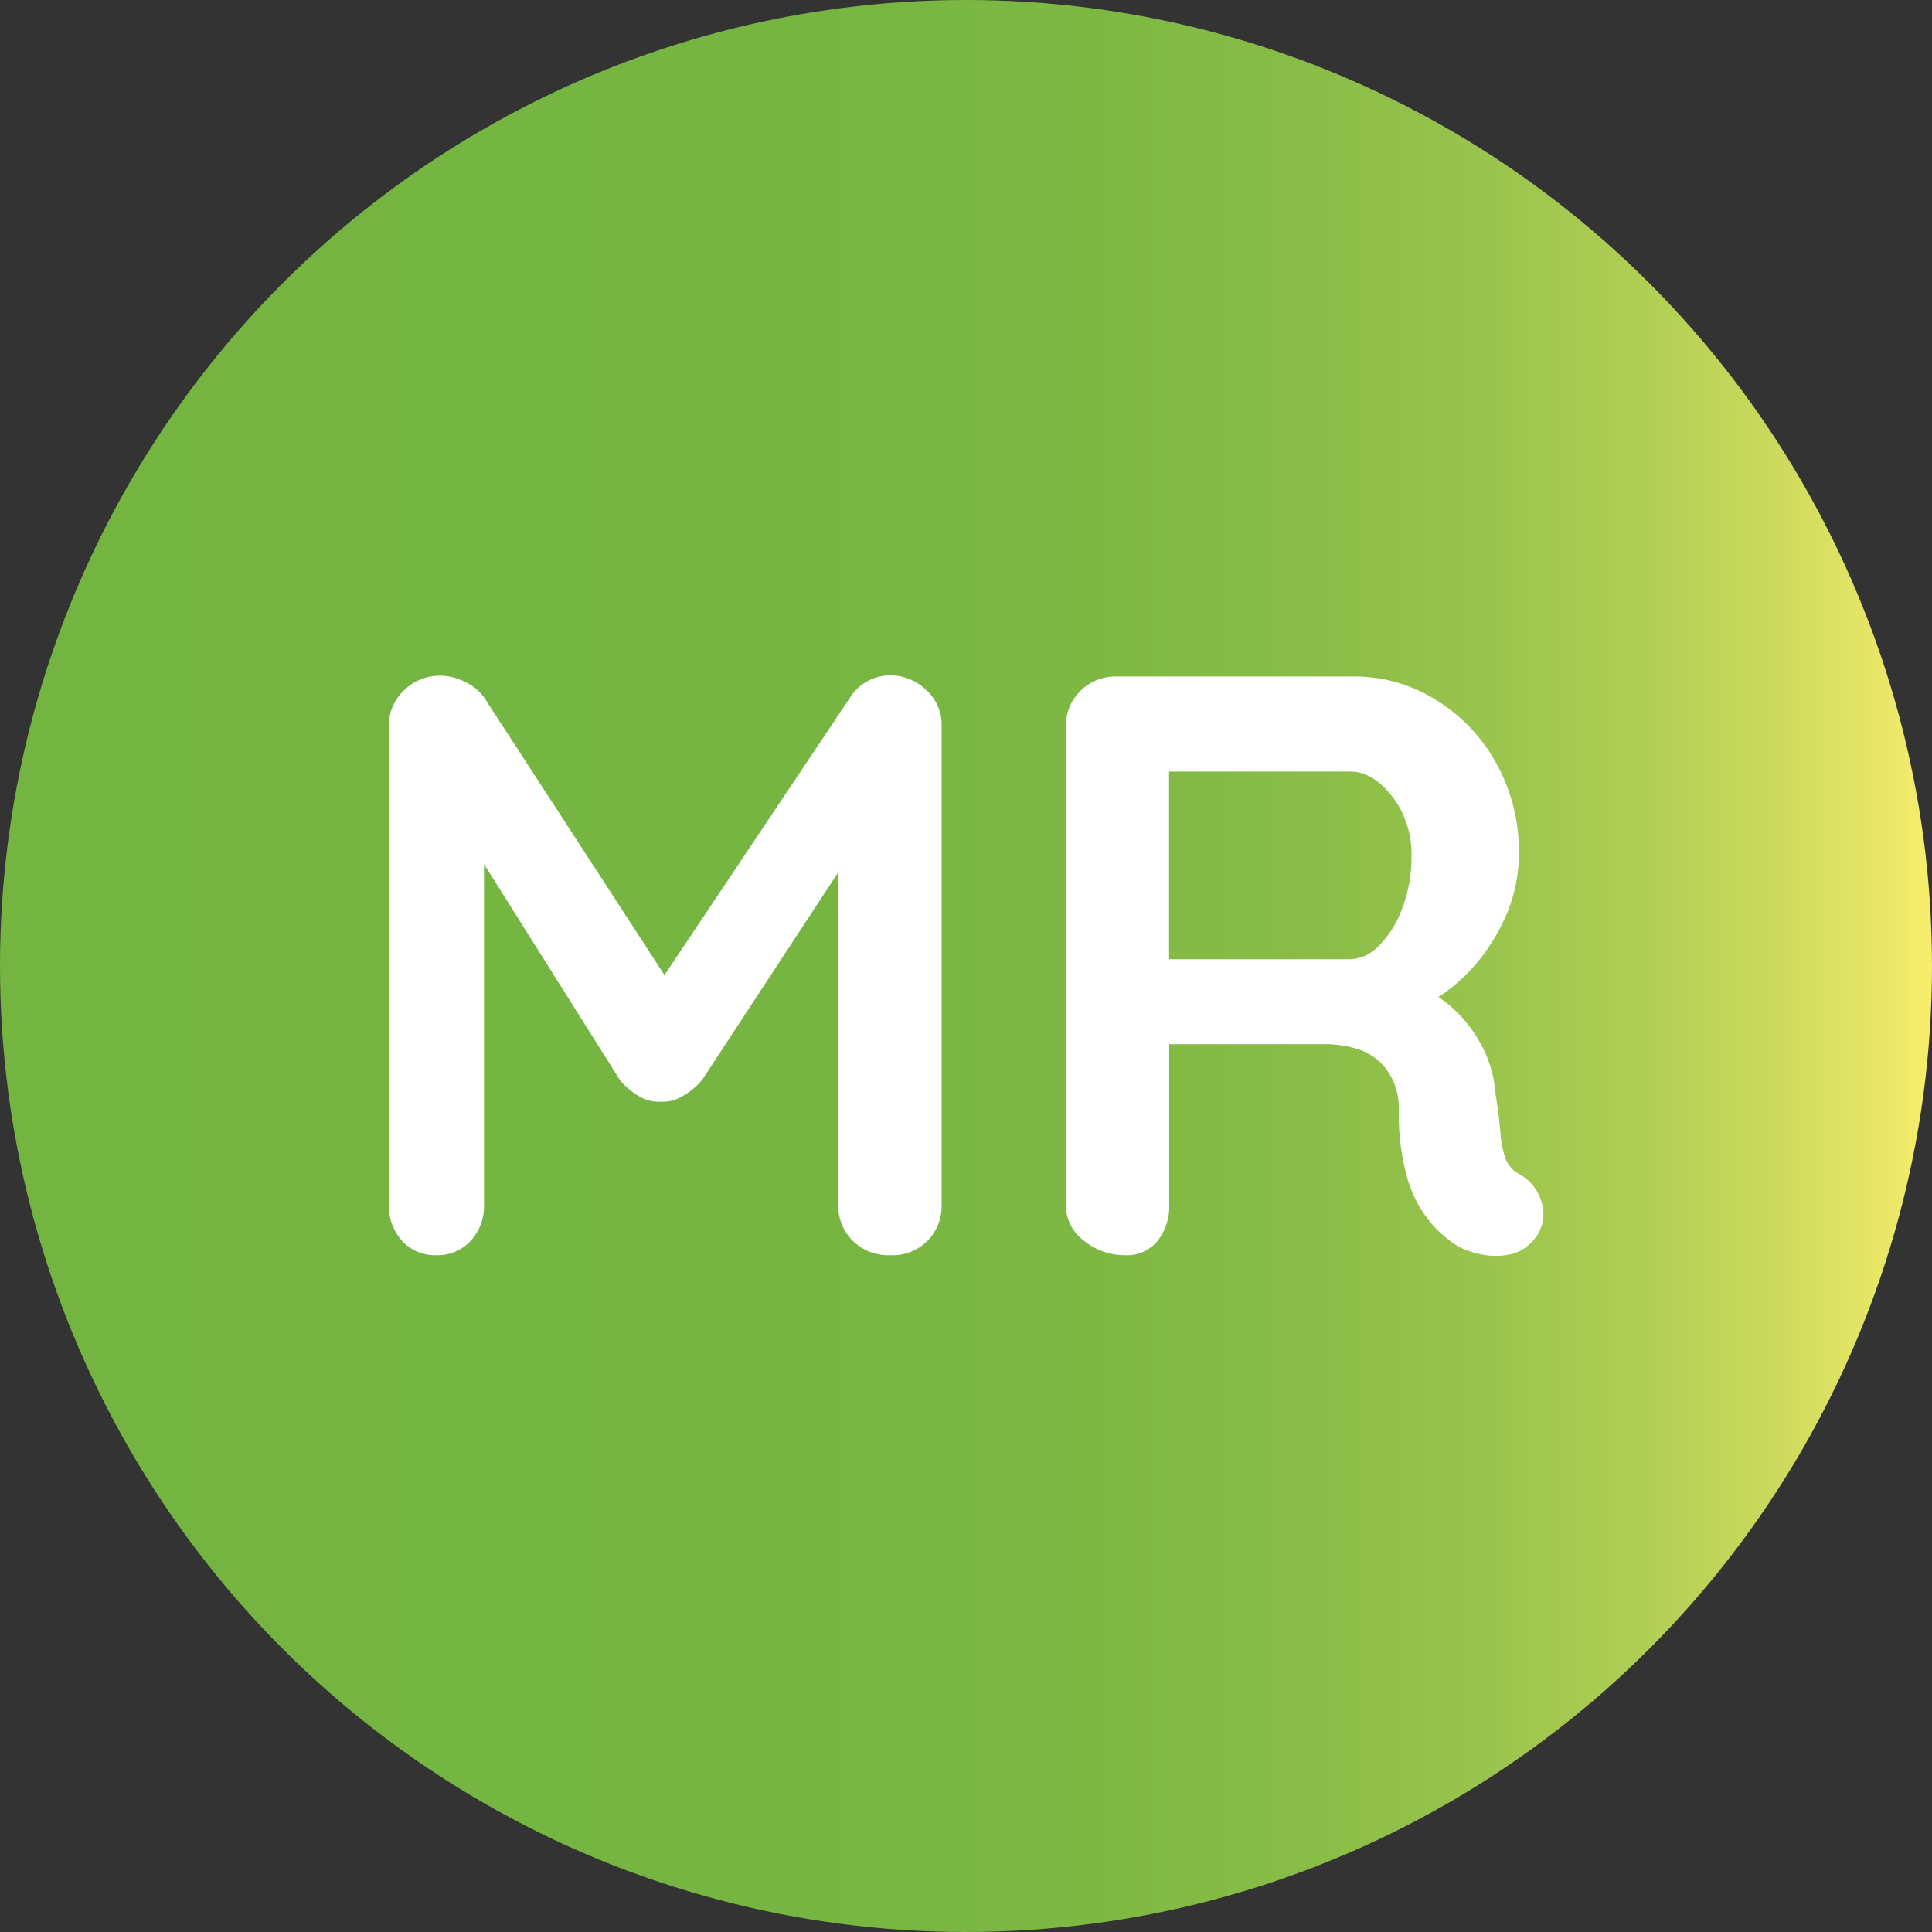
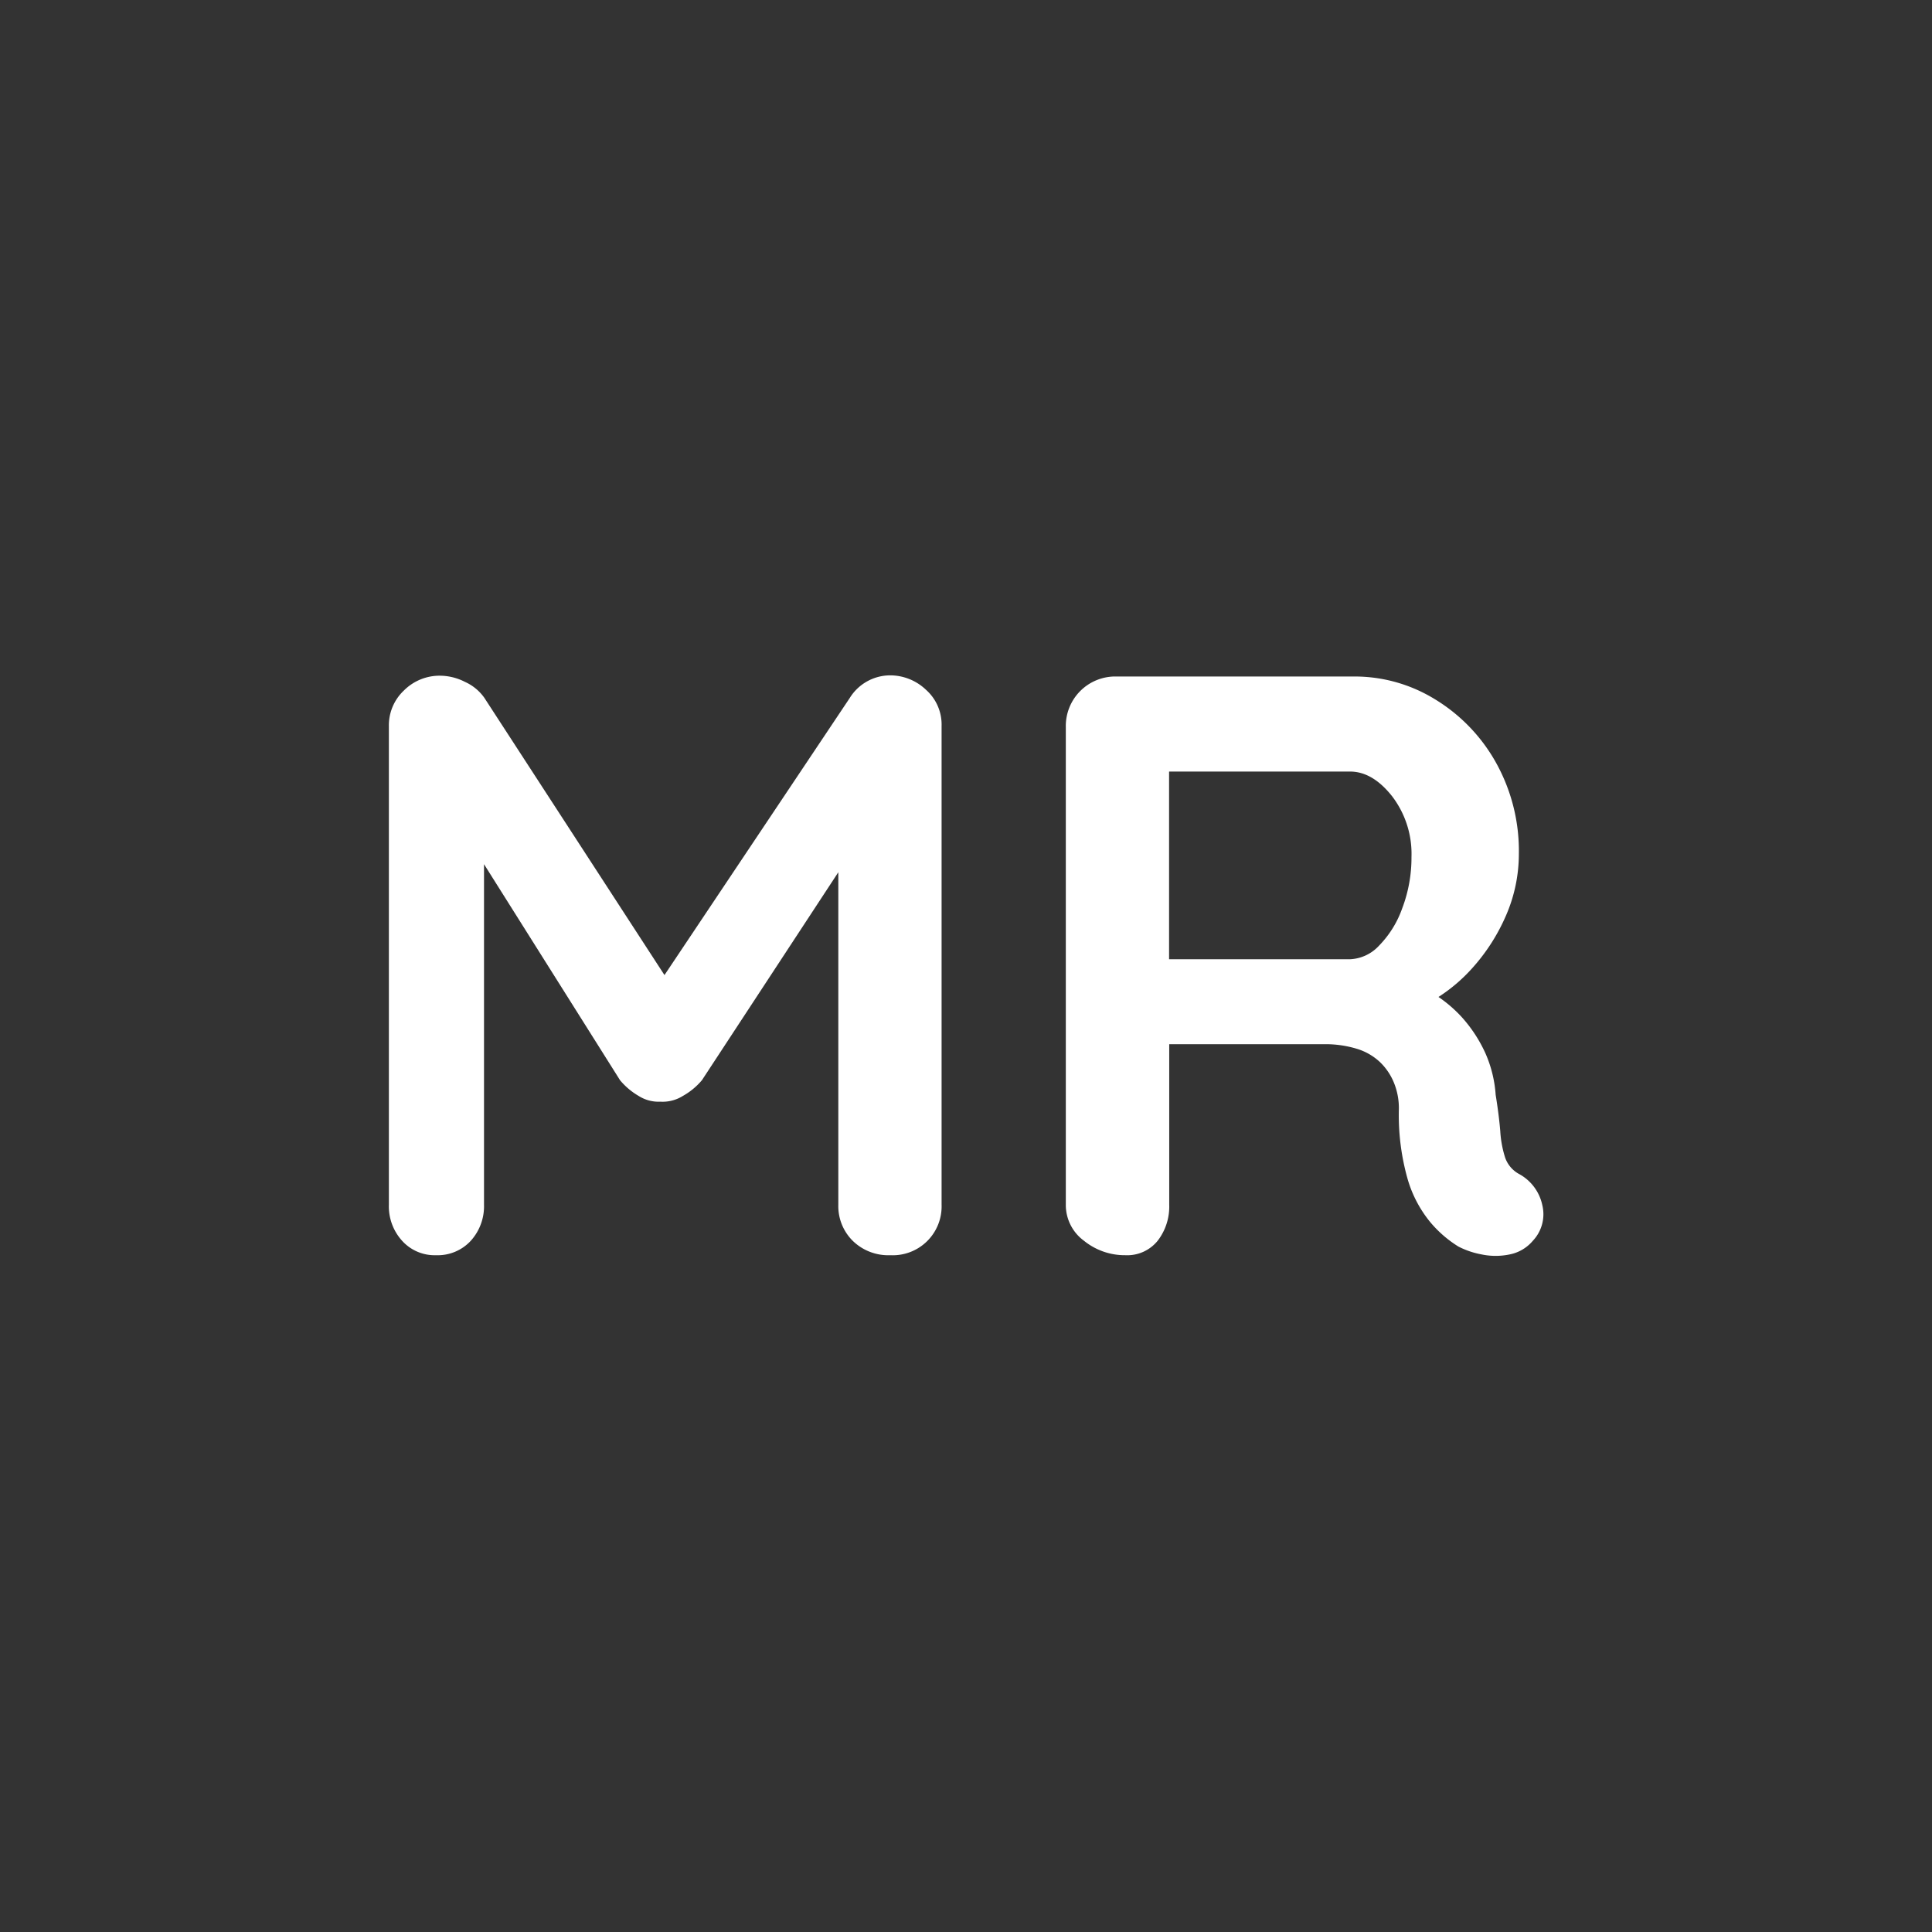
<svg xmlns="http://www.w3.org/2000/svg" viewBox="0 0 268.28 268.28">
  <rect x="0" y="0" width="268.28" height="268.28" fill="#333333" stroke="none" />
  <defs>
    <style>.cls-1{fill:url(#Degradado_sin_nombre_9);}.cls-2{fill:#fff;}</style>
    <linearGradient id="Degradado_sin_nombre_9" y1="134.14" x2="268.28" y2="134.14" gradientUnits="userSpaceOnUse">
      <stop offset="0" stop-color="#74b440" />
      <stop offset="0.41" stop-color="#76b541" />
      <stop offset="0.56" stop-color="#7db843" />
      <stop offset="0.68" stop-color="#89bd47" />
      <stop offset="0.77" stop-color="#9ac44d" />
      <stop offset="0.85" stop-color="#b0ce54" />
      <stop offset="0.92" stop-color="#ccda5d" />
      <stop offset="0.98" stop-color="#ece868" />
      <stop offset="1" stop-color="#f8ed6c" />
    </linearGradient>
  </defs>
  <g id="Capa_2" data-name="Capa 2">
    <g id="Capa_1-2" data-name="Capa 1">
-       <circle class="cls-1" cx="134.14" cy="134.14" r="134.14" />
      <path class="cls-2" d="M128.58,95.78a7.22,7.22,0,0,0-4.93-2A6.62,6.62,0,0,0,118,96.92L92.27,135.4l-25-38.48a6.58,6.58,0,0,0-2.7-2.23,7.69,7.69,0,0,0-3.38-.86,7,7,0,0,0-5.11,2.06A6.64,6.64,0,0,0,54,100.83V167.3a7.1,7.1,0,0,0,1.84,5,6.08,6.08,0,0,0,4.71,2,6.24,6.24,0,0,0,4.82-2,7.14,7.14,0,0,0,1.84-5V120L86.1,150a9.69,9.69,0,0,0,2.58,2.18,5.14,5.14,0,0,0,3,.8,5.31,5.31,0,0,0,3.15-.8A9.59,9.59,0,0,0,97.47,150l18.94-28.88V167.3a6.78,6.78,0,0,0,2,5,7.07,7.07,0,0,0,5.23,2,6.78,6.78,0,0,0,7.11-7V100.83A6.47,6.47,0,0,0,128.58,95.78Z" />
      <path class="cls-2" d="M214.17,167.36a6.44,6.44,0,0,0-3.16-4.3,4.14,4.14,0,0,1-2-2.3,14.94,14.94,0,0,1-.68-3.67c-.12-1.46-.33-3.14-.64-5.06a17.17,17.17,0,0,0-1.43-5.79,19.6,19.6,0,0,0-3.33-5.06,18.52,18.52,0,0,0-3.18-2.74,22.91,22.91,0,0,0,4.56-3.86,26.74,26.74,0,0,0,4.82-7.46,21.42,21.42,0,0,0,1.78-8.5,25.19,25.19,0,0,0-3.22-12.8,23.93,23.93,0,0,0-8.43-8.72,21.27,21.27,0,0,0-11.2-3.16H155a6.87,6.87,0,0,0-7,7V167.3a6.16,6.16,0,0,0,2.53,5,9,9,0,0,0,5.74,2,5.43,5.43,0,0,0,4.48-2,7.75,7.75,0,0,0,1.61-5V145H183.8a15,15,0,0,1,4.59.63,8.11,8.11,0,0,1,3.22,1.84,8.31,8.31,0,0,1,1.95,2.87,9.34,9.34,0,0,1,.69,3.62,32.55,32.55,0,0,0,1.21,9.75,16.76,16.76,0,0,0,3.15,6,16.21,16.21,0,0,0,3.91,3.39,11.67,11.67,0,0,0,3.21,1.09,9.54,9.54,0,0,0,3.91,0,5.61,5.61,0,0,0,3.21-1.89A5.37,5.37,0,0,0,214.17,167.36Zm-19.46-41.22a14.11,14.11,0,0,1-3.21,5.17,5.81,5.81,0,0,1-4,1.89H162.34V107.14h25.14c2.06,0,4,1.13,5.8,3.39A13.17,13.17,0,0,1,196,119,19.78,19.78,0,0,1,194.71,126.14Z" />
    </g>
  </g>
</svg>